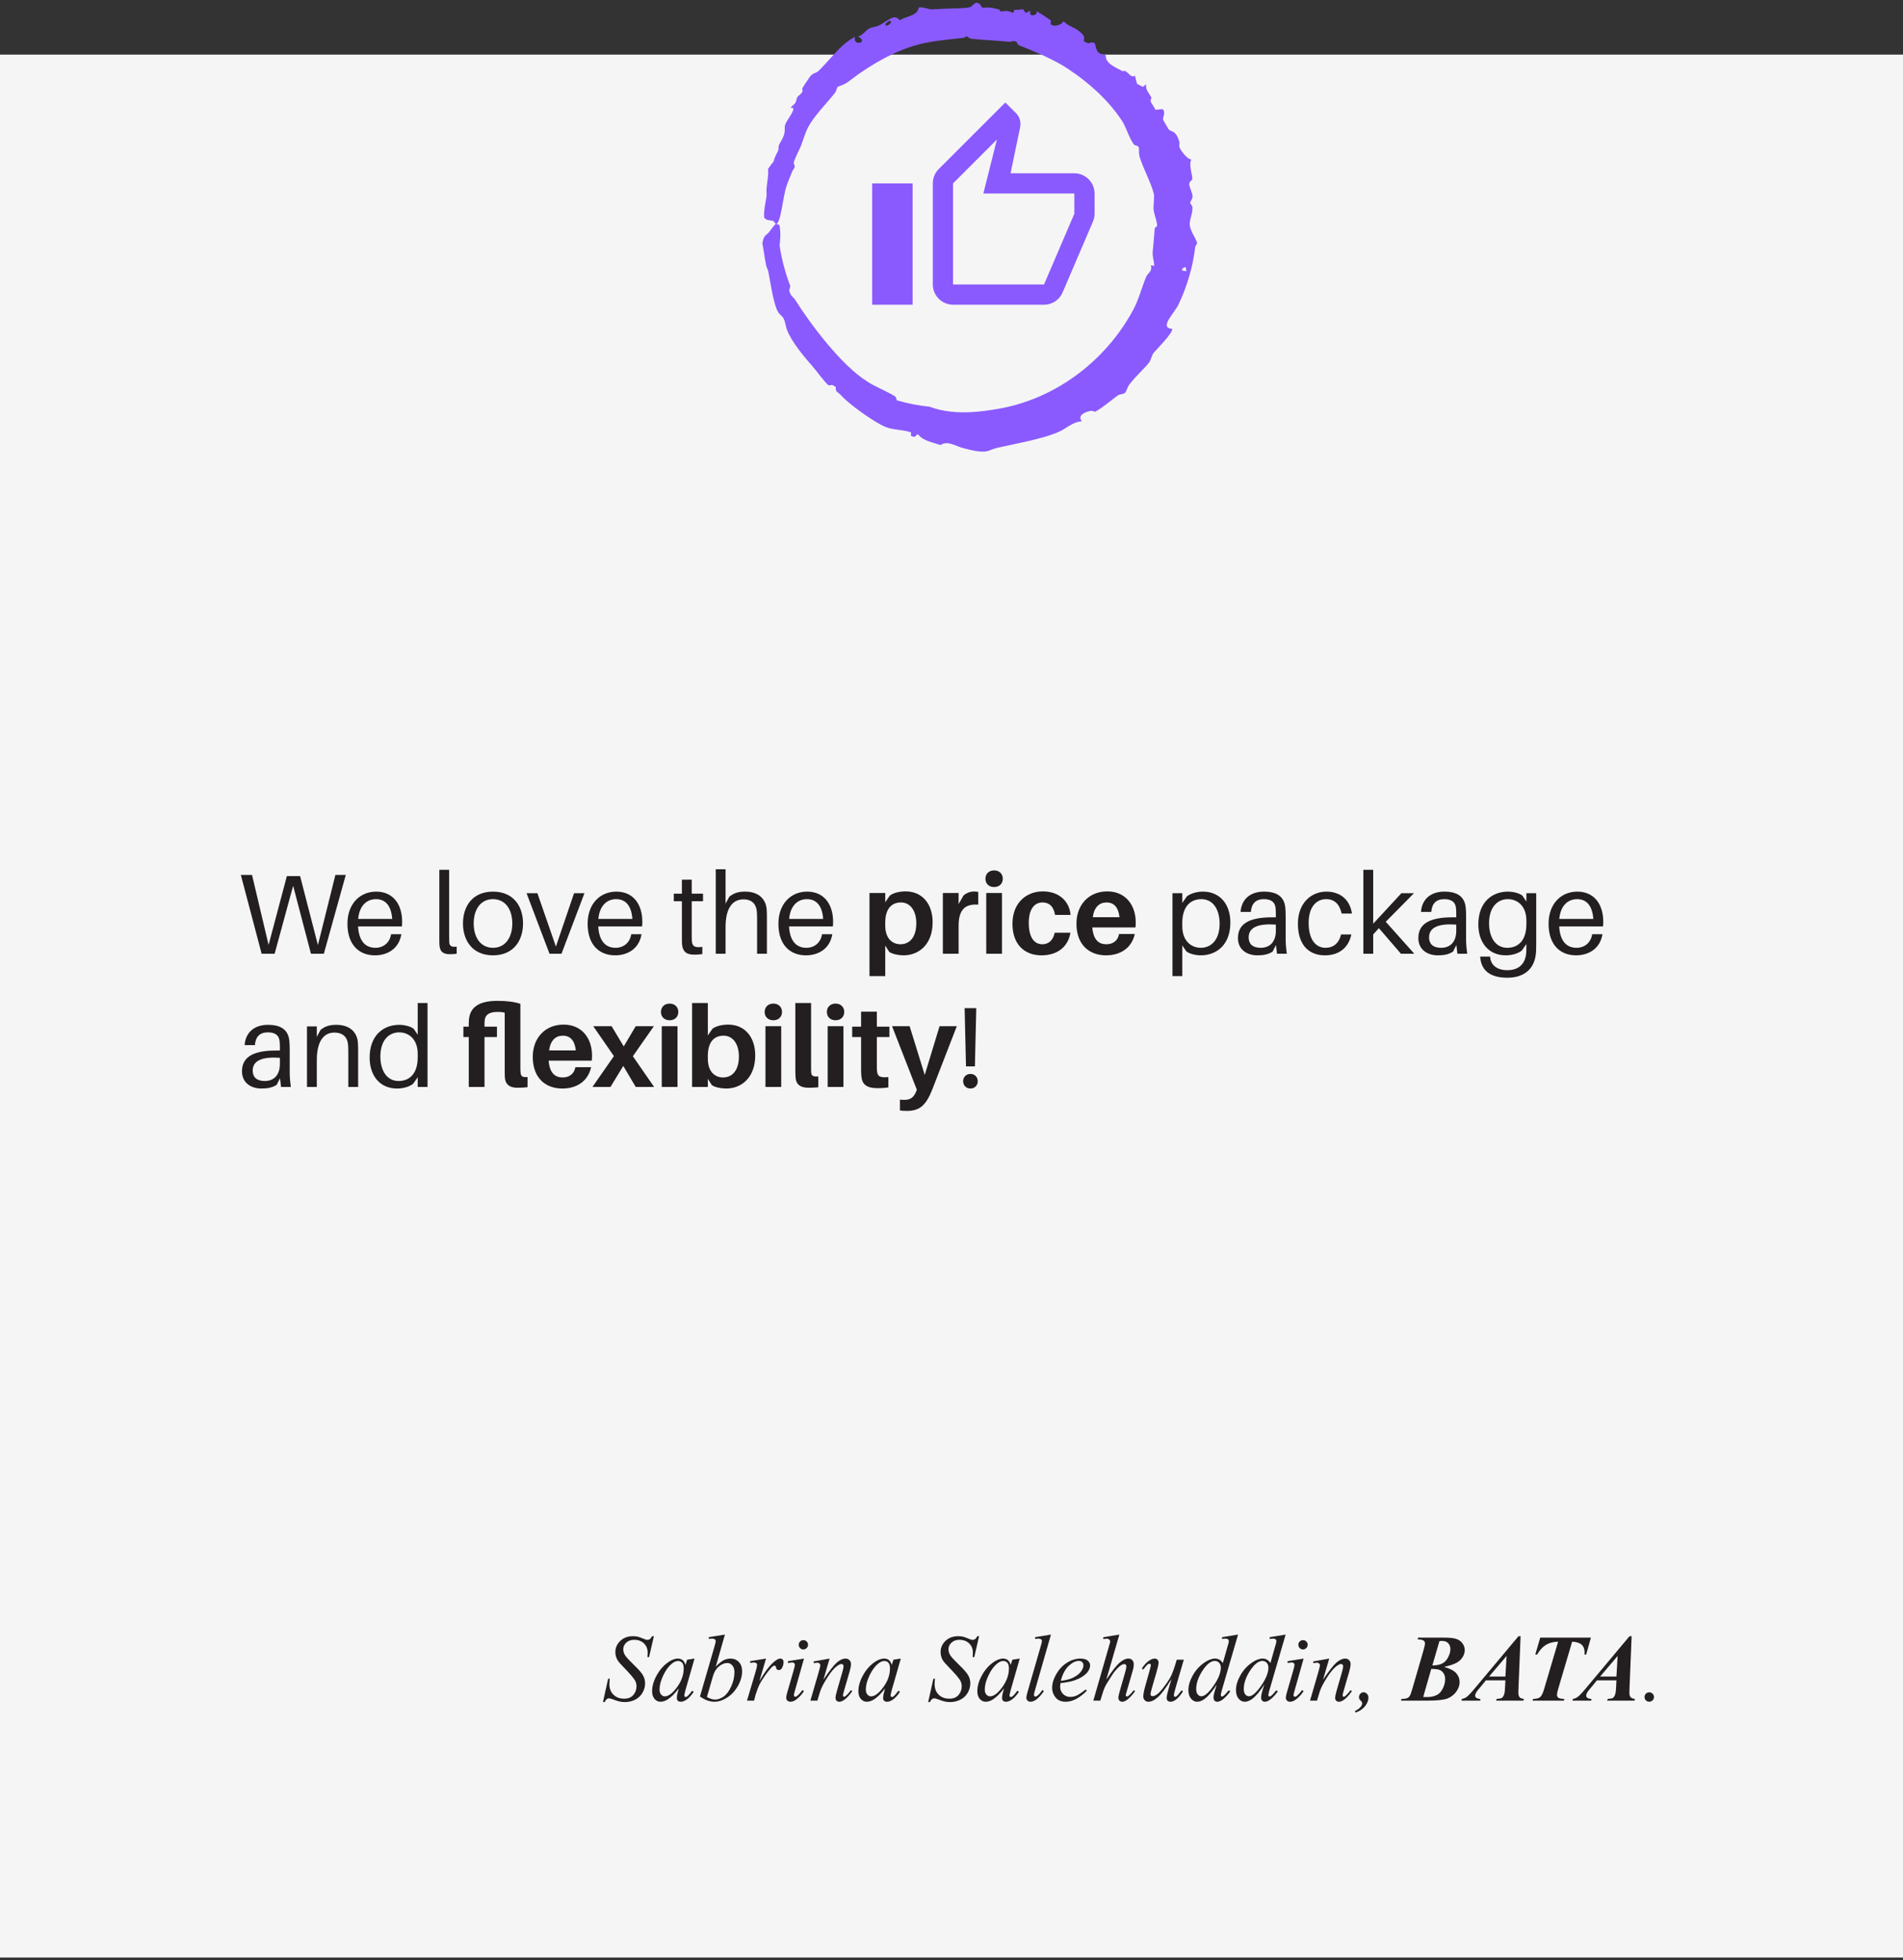
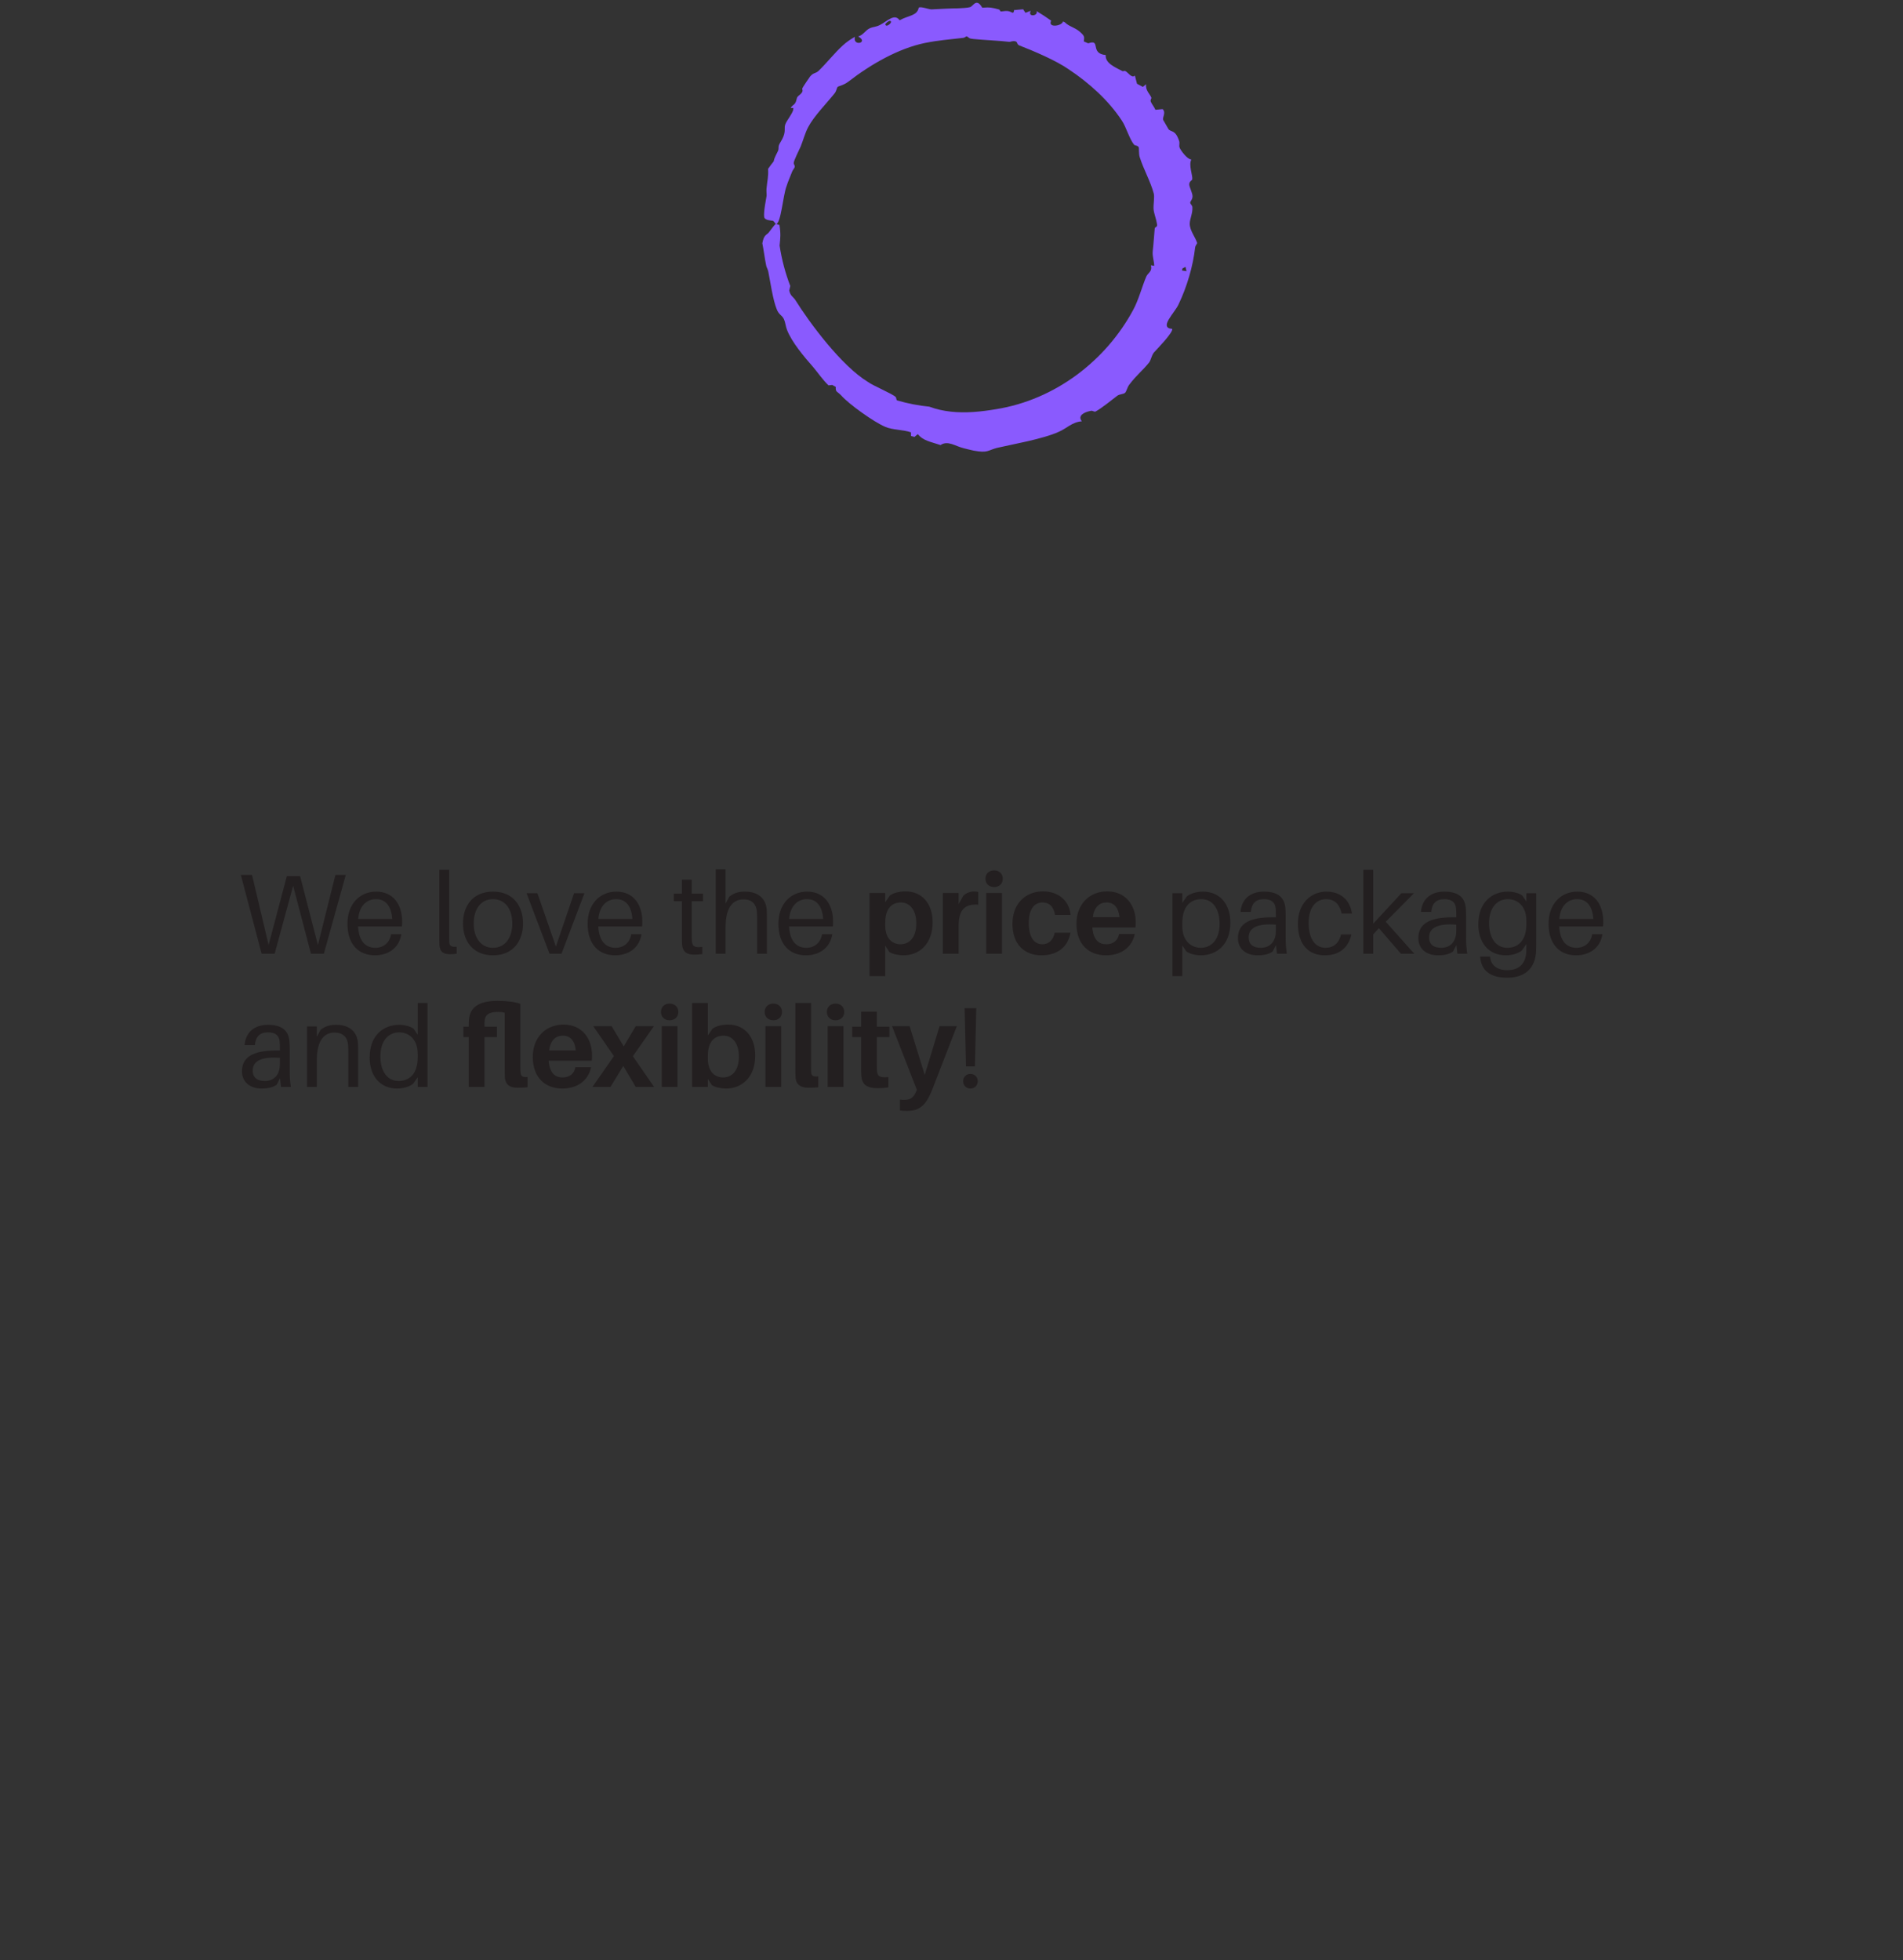
<svg xmlns="http://www.w3.org/2000/svg" width="400" height="412" viewBox="0 0 400 412" fill="none">
  <rect x="0" y="0" width="400" height="412" fill="#333333" stroke="none" />
-   <rect width="400" height="400" transform="translate(0 11.479)" fill="#F5F5F5" />
-   <path d="M72.68 183.919L68.072 200.479H65.36L61.616 186.199L57.728 200.479H54.992L50.624 183.919H52.976L56.456 198.631L60.296 184.159H63.08L66.824 198.655L70.496 183.919H72.68ZM84.528 193.759C84.528 193.951 84.528 194.287 84.481 194.743H75.264C75.457 198.103 77.04 199.231 78.912 199.231C80.569 199.231 81.912 198.199 82.201 196.375H84.361C83.856 199.447 81.433 200.815 78.817 200.815C75.504 200.815 73.032 198.655 73.032 194.167C73.032 190.039 75.6 187.423 79.081 187.423C82.585 187.423 84.528 190.039 84.528 193.759ZM79.032 189.007C77.016 189.007 75.528 190.447 75.288 193.159H82.441C82.249 190.519 81.121 189.007 79.032 189.007ZM94.408 182.839V196.831C94.408 197.215 94.408 197.623 94.432 198.031C94.48 198.847 94.864 199.111 95.992 198.991V200.479C95.536 200.551 95.008 200.575 94.528 200.575C93.328 200.575 92.44 200.191 92.368 198.583C92.344 198.151 92.344 197.599 92.344 196.903V182.839H94.408ZM103.626 187.423C107.946 187.423 109.938 190.519 109.938 194.119C109.938 197.695 107.946 200.815 103.626 200.815C99.306 200.815 97.314 197.695 97.314 194.119C97.314 190.519 99.306 187.423 103.626 187.423ZM103.626 199.231C106.194 199.231 107.682 197.095 107.682 194.119C107.682 191.119 106.194 189.007 103.626 189.007C101.058 189.007 99.57 191.119 99.57 194.119C99.57 197.095 101.058 199.231 103.626 199.231ZM122.848 187.759L118.024 200.479H115.504L110.68 187.759H112.96L116.848 198.967L120.664 187.759H122.848ZM135.013 193.759C135.013 193.951 135.013 194.287 134.965 194.743H125.749C125.941 198.103 127.525 199.231 129.397 199.231C131.053 199.231 132.397 198.199 132.685 196.375H134.845C134.341 199.447 131.917 200.815 129.301 200.815C125.989 200.815 123.517 198.655 123.517 194.167C123.517 190.039 126.085 187.423 129.565 187.423C133.069 187.423 135.013 190.039 135.013 193.759ZM129.517 189.007C127.501 189.007 126.013 190.447 125.773 193.159H132.925C132.733 190.519 131.605 189.007 129.517 189.007ZM145.396 189.439V196.759C145.396 197.191 145.396 197.407 145.42 197.743C145.516 198.967 146.02 199.231 147.628 199.039V200.551C147.028 200.647 146.452 200.671 145.876 200.671C144.292 200.671 143.476 200.023 143.356 198.439C143.332 198.103 143.332 197.575 143.332 196.855V189.439H141.628V187.855H143.332V184.903H145.396V187.855H147.772V189.439H145.396ZM161.152 191.143C161.2 191.791 161.2 192.295 161.2 193.327V200.479H159.136V193.471C159.136 192.823 159.136 192.295 159.088 191.647C158.968 190.159 158.152 189.007 156.184 189.055C154.192 189.103 152.512 190.543 152.512 194.887V200.479H150.448V182.719H152.512V189.943L153.304 188.479C154.384 187.639 155.32 187.423 156.616 187.423C159.4 187.423 160.96 188.911 161.152 191.143ZM175.114 193.759C175.114 193.951 175.114 194.287 175.066 194.743H165.85C166.042 198.103 167.626 199.231 169.498 199.231C171.154 199.231 172.498 198.199 172.786 196.375H174.946C174.442 199.447 172.018 200.815 169.402 200.815C166.09 200.815 163.618 198.655 163.618 194.167C163.618 190.039 166.186 187.423 169.666 187.423C173.17 187.423 175.114 190.039 175.114 193.759ZM169.618 189.007C167.602 189.007 166.114 190.447 165.874 193.159H173.026C172.834 190.519 171.706 189.007 169.618 189.007ZM190.346 187.375C193.922 187.375 196.034 190.087 196.034 193.855C196.034 198.463 193.202 200.815 189.914 200.815C188.858 200.815 187.562 200.551 186.914 200.095L186.074 198.775V205.183H182.762V187.711H186.074V189.655L187.034 188.263C187.754 187.687 189.05 187.375 190.346 187.375ZM189.266 198.487C191.186 198.487 192.602 197.023 192.602 194.071C192.602 191.455 191.354 189.703 189.386 189.703C187.562 189.703 186.074 190.831 186.074 193.951V194.551C186.074 197.455 187.73 198.487 189.266 198.487ZM204.688 187.399C205.072 187.399 205.336 187.423 205.624 187.495V190.159C202.864 189.967 201.496 191.191 201.496 194.623V200.479H198.184V187.711H201.496V190.039L202.504 188.263C203.128 187.687 203.968 187.399 204.688 187.399ZM208.957 182.959C210.037 182.959 210.781 183.679 210.781 184.711C210.781 185.767 210.037 186.463 208.957 186.463C207.877 186.463 207.133 185.767 207.133 184.711C207.133 183.679 207.877 182.959 208.957 182.959ZM210.613 200.479H207.301V187.711H210.613V200.479ZM219.196 187.375C222.652 187.375 224.788 189.487 225.028 192.319H221.764C221.452 190.471 220.492 189.703 219.124 189.703C217.444 189.703 216.244 191.071 216.244 193.975C216.244 197.143 217.444 198.487 219.1 198.487C220.396 198.487 221.356 197.671 221.692 196.063H225.004C224.452 199.207 222.1 200.815 218.908 200.815C215.428 200.815 212.812 198.607 212.812 194.191C212.812 189.823 215.692 187.375 219.196 187.375ZM238.721 193.831C238.721 194.143 238.721 194.527 238.673 194.959H229.601C229.817 197.647 231.017 198.487 232.553 198.487C233.969 198.487 235.001 197.695 235.217 196.327H238.529C237.881 199.303 235.481 200.815 232.481 200.815C228.977 200.815 226.265 198.631 226.265 194.143C226.265 190.231 228.833 187.375 232.745 187.375C236.657 187.375 238.721 190.351 238.721 193.831ZM232.601 189.703C231.065 189.703 229.985 190.687 229.697 192.799H235.313C235.097 190.783 234.185 189.703 232.601 189.703ZM252.832 187.423C256.552 187.423 258.616 190.207 258.616 193.927C258.616 198.631 255.688 200.815 252.4 200.815C251.344 200.815 250 200.503 249.352 199.975L248.512 198.727V205.183H246.448V187.759H248.512V189.799L249.472 188.431C250.192 187.831 251.536 187.423 252.832 187.423ZM252.4 199.231C254.632 199.231 256.36 197.503 256.36 194.167C256.36 191.287 255.064 189.007 252.52 189.007C250.408 189.007 248.512 190.351 248.512 193.999V194.695C248.512 197.983 250.576 199.231 252.4 199.231ZM268.416 200.479L268.2 198.655L267.504 200.023C266.64 200.623 265.536 200.815 264.312 200.815C262.008 200.815 260.208 199.543 260.208 197.191C260.208 194.311 262.368 192.823 267.36 192.823H268.176V192.487C268.176 191.935 268.176 191.431 268.128 190.951C268.032 189.775 267.36 189.007 265.656 189.007C263.928 189.007 263.064 189.943 262.92 191.695H260.76C260.952 188.983 262.848 187.423 265.656 187.423C268.68 187.423 269.952 188.695 270.168 190.783C270.216 191.287 270.24 191.911 270.24 192.463V197.239C270.24 198.199 270.288 199.063 270.48 200.479H268.416ZM265.008 199.231C266.928 199.231 268.176 197.959 268.176 195.655V194.359C264.672 194.095 262.464 194.839 262.464 197.023C262.464 198.559 263.448 199.231 265.008 199.231ZM278.79 187.423C281.838 187.423 283.782 189.247 284.166 192.031H282.006C281.55 189.991 280.446 189.007 278.742 189.007C276.75 189.007 275.07 190.567 275.07 193.999C275.07 197.695 276.702 199.231 278.598 199.231C280.278 199.231 281.454 198.271 281.886 196.423H284.046C283.422 199.375 281.31 200.815 278.478 200.815C275.262 200.815 272.814 198.799 272.814 194.143C272.814 189.847 275.598 187.423 278.79 187.423ZM294.469 200.479L289.837 195.103L288.637 196.423V200.479H286.573V182.839H288.637V194.167L294.565 187.759H297.205L291.277 193.759L297.277 200.479H294.469ZM306.338 200.479L306.122 198.655L305.426 200.023C304.562 200.623 303.458 200.815 302.234 200.815C299.93 200.815 298.13 199.543 298.13 197.191C298.13 194.311 300.29 192.823 305.282 192.823H306.098V192.487C306.098 191.935 306.098 191.431 306.05 190.951C305.954 189.775 305.282 189.007 303.578 189.007C301.85 189.007 300.986 189.943 300.842 191.695H298.682C298.874 188.983 300.77 187.423 303.578 187.423C306.602 187.423 307.874 188.695 308.09 190.783C308.138 191.287 308.162 191.911 308.162 192.463V197.239C308.162 198.199 308.21 199.063 308.402 200.479H306.338ZM302.93 199.231C304.85 199.231 306.098 197.959 306.098 195.655V194.359C302.594 194.095 300.386 194.839 300.386 197.023C300.386 198.559 301.37 199.231 302.93 199.231ZM322.904 187.759V197.359C322.904 198.151 322.904 199.135 322.88 199.831C322.76 203.551 320.504 205.519 316.832 205.519C313.208 205.519 311.408 204.007 311.144 201.319L311.12 201.079H313.208L313.232 201.295C313.4 202.855 314.648 203.935 316.832 203.935C319.352 203.935 320.72 202.495 320.816 200.047C320.84 199.447 320.84 199.039 320.84 198.655V198.439L319.88 199.807C319.16 200.407 317.816 200.815 316.52 200.815C312.8 200.815 310.736 198.031 310.736 194.311C310.736 189.607 313.664 187.423 316.952 187.423C318.008 187.423 319.352 187.735 320 188.263L320.84 189.511V187.759H322.904ZM316.832 199.231C318.944 199.231 320.84 197.887 320.84 194.239V193.543C320.84 190.255 318.776 189.007 316.952 189.007C314.72 189.007 312.992 190.735 312.992 194.071C312.992 196.951 314.288 199.231 316.832 199.231ZM336.997 193.759C336.997 193.951 336.997 194.287 336.949 194.743H327.733C327.925 198.103 329.509 199.231 331.381 199.231C333.037 199.231 334.381 198.199 334.669 196.375H336.829C336.325 199.447 333.901 200.815 331.285 200.815C327.973 200.815 325.501 198.655 325.501 194.167C325.501 190.039 328.069 187.423 331.549 187.423C335.053 187.423 336.997 190.039 336.997 193.759ZM331.501 189.007C329.485 189.007 327.997 190.447 327.757 193.159H334.909C334.717 190.519 333.589 189.007 331.501 189.007ZM59.072 228.479L58.856 226.655L58.16 228.023C57.296 228.623 56.192 228.815 54.968 228.815C52.664 228.815 50.864 227.543 50.864 225.191C50.864 222.311 53.024 220.823 58.016 220.823H58.832V220.487C58.832 219.935 58.832 219.431 58.784 218.951C58.688 217.775 58.016 217.007 56.312 217.007C54.584 217.007 53.72 217.943 53.576 219.695H51.416C51.608 216.983 53.504 215.423 56.312 215.423C59.336 215.423 60.608 216.695 60.824 218.783C60.872 219.287 60.896 219.911 60.896 220.463V225.239C60.896 226.199 60.944 227.063 61.136 228.479H59.072ZM55.664 227.231C57.584 227.231 58.832 225.959 58.832 223.655V222.359C55.328 222.095 53.12 222.839 53.12 225.023C53.12 226.559 54.104 227.231 55.664 227.231ZM75.23 219.143C75.278 219.791 75.278 220.295 75.278 221.327V228.479H73.214V221.471C73.214 220.823 73.214 220.295 73.166 219.647C73.046 218.159 72.23 217.055 70.262 217.055C68.27 217.055 66.59 218.543 66.59 222.887V228.479H64.526V215.759H66.59V217.943L67.382 216.479C68.462 215.639 69.398 215.423 70.694 215.423C73.478 215.423 75.038 216.911 75.23 219.143ZM89.865 210.839V228.479H87.801V226.439L86.841 227.807C86.121 228.407 84.777 228.815 83.481 228.815C79.761 228.815 77.697 226.031 77.697 222.311C77.697 217.607 80.625 215.423 83.913 215.423C84.969 215.423 86.313 215.735 86.961 216.263L87.801 217.511V210.839H89.865ZM83.793 227.231C85.905 227.231 87.801 225.887 87.801 222.239V221.543C87.801 218.255 85.737 217.007 83.913 217.007C81.681 217.007 79.953 218.735 79.953 222.071C79.953 224.951 81.249 227.231 83.793 227.231ZM109.426 225.479C109.498 226.271 109.858 226.487 110.89 226.391V228.527C110.194 228.623 109.474 228.647 108.73 228.647C107.218 228.647 106.21 228.047 106.114 226.391C106.09 225.815 106.09 225.215 106.09 224.375V212.879C105.61 212.735 105.154 212.711 104.53 212.711C102.802 212.711 102.01 213.359 101.89 214.391C101.842 214.727 101.842 215.183 101.842 215.519V215.807H104.458V217.991H101.842V228.479H98.53V217.991H97.402V215.807H98.53V215.591C98.53 215.159 98.53 214.703 98.578 214.271C98.794 211.895 100.45 210.383 104.578 210.383C106.594 210.383 108.178 210.599 109.378 211.007V224.303C109.378 224.807 109.378 225.143 109.426 225.479ZM124.44 221.831C124.44 222.143 124.44 222.527 124.392 222.959H115.32C115.536 225.647 116.736 226.487 118.272 226.487C119.688 226.487 120.72 225.695 120.936 224.327H124.248C123.6 227.303 121.2 228.815 118.2 228.815C114.696 228.815 111.984 226.631 111.984 222.143C111.984 218.231 114.552 215.375 118.464 215.375C122.376 215.375 124.44 218.351 124.44 221.831ZM118.32 217.703C116.784 217.703 115.704 218.687 115.416 220.799H121.032C120.816 218.783 119.904 217.703 118.32 217.703ZM133.026 222.023L137.49 228.479H133.626L131.01 224.063L128.322 228.479H124.53L129.042 221.999L124.698 215.711H128.562L131.106 219.959L133.626 215.711H137.442L133.026 222.023ZM140.754 210.959C141.834 210.959 142.578 211.679 142.578 212.711C142.578 213.767 141.834 214.463 140.754 214.463C139.674 214.463 138.93 213.767 138.93 212.711C138.93 211.679 139.674 210.959 140.754 210.959ZM142.41 228.479H139.098V215.711H142.41V228.479ZM153.057 215.375C156.633 215.375 158.745 218.087 158.745 221.855C158.745 226.463 155.913 228.815 152.625 228.815C151.569 228.815 150.273 228.551 149.625 228.095L148.785 226.775V228.479H145.473V210.839H148.785V217.655L149.745 216.263C150.465 215.687 151.761 215.375 153.057 215.375ZM151.977 226.487C153.897 226.487 155.313 225.023 155.313 222.071C155.313 219.455 154.065 217.703 152.097 217.703C150.273 217.703 148.785 218.831 148.785 221.951V222.551C148.785 225.455 150.441 226.487 151.977 226.487ZM162.551 210.959C163.631 210.959 164.375 211.679 164.375 212.711C164.375 213.767 163.631 214.463 162.551 214.463C161.471 214.463 160.727 213.767 160.727 212.711C160.727 211.679 161.471 210.959 162.551 210.959ZM164.207 228.479H160.895V215.711H164.207V228.479ZM170.486 210.839V224.303C170.486 224.807 170.486 225.143 170.51 225.479C170.582 226.127 170.87 226.343 171.998 226.271V228.551C171.35 228.623 170.702 228.647 169.958 228.647C168.326 228.647 167.294 228.047 167.222 226.391C167.174 225.815 167.174 225.215 167.174 224.375V210.839H170.486ZM175.629 210.959C176.709 210.959 177.453 211.679 177.453 212.711C177.453 213.767 176.709 214.463 175.629 214.463C174.549 214.463 173.805 213.767 173.805 212.711C173.805 211.679 174.549 210.959 175.629 210.959ZM177.285 228.479H173.973V215.711H177.285V228.479ZM184.308 217.991V223.895C184.308 224.327 184.308 224.687 184.332 225.023C184.428 226.271 184.884 226.559 186.732 226.415V228.575C185.988 228.695 185.292 228.743 184.548 228.743C182.076 228.743 181.188 227.927 181.044 226.127C180.996 225.551 180.996 224.999 180.996 224.279V217.991H179.124V215.807H180.996V212.663H184.308V215.807H186.948V217.991H184.308ZM201.116 215.711L195.98 228.959C194.636 232.415 193.244 233.519 190.652 233.519C190.052 233.519 189.644 233.495 189.164 233.423V231.143C189.5 231.191 189.812 231.191 190.148 231.191C191.276 231.191 192.02 230.759 192.548 229.487L192.716 229.079L187.508 215.711H191.204L194.372 225.959L197.492 215.711H201.116ZM204.918 224.159H203.046L202.758 211.919H205.206L204.918 224.159ZM203.982 225.743C204.87 225.743 205.518 226.391 205.518 227.279C205.518 228.167 204.87 228.815 203.982 228.815C203.094 228.815 202.446 228.167 202.446 227.279C202.446 226.391 203.094 225.743 203.982 225.743Z" fill="#231F20" />
-   <path d="M126.738 357.782L127.832 352.87H128.164C128.118 353.345 128.096 353.739 128.096 354.052C128.096 354.944 128.379 355.67 128.945 356.229C129.518 356.789 130.264 357.069 131.182 357.069C132.034 357.069 132.682 356.809 133.125 356.288C133.568 355.761 133.789 355.155 133.789 354.472C133.789 354.029 133.688 353.625 133.486 353.261C133.18 352.72 132.363 351.77 131.035 350.409C130.391 349.758 129.977 349.273 129.795 348.954C129.495 348.427 129.346 347.873 129.346 347.294C129.346 346.369 129.691 345.578 130.381 344.921C131.071 344.263 131.956 343.935 133.037 343.935C133.402 343.935 133.747 343.97 134.072 344.042C134.274 344.081 134.642 344.211 135.176 344.433C135.553 344.582 135.762 344.664 135.801 344.677C135.892 344.696 135.993 344.706 136.103 344.706C136.292 344.706 136.455 344.657 136.592 344.56C136.728 344.462 136.888 344.254 137.07 343.935H137.441L136.426 348.329H136.094C136.12 347.938 136.133 347.623 136.133 347.382C136.133 346.594 135.872 345.95 135.351 345.448C134.831 344.947 134.144 344.696 133.291 344.696C132.614 344.696 132.064 344.895 131.641 345.292C131.217 345.689 131.006 346.148 131.006 346.669C131.006 347.125 131.139 347.561 131.406 347.978C131.68 348.388 132.301 349.062 133.271 349.999C134.248 350.93 134.879 351.659 135.166 352.187C135.452 352.707 135.596 353.264 135.596 353.856C135.596 354.527 135.417 355.178 135.059 355.81C134.707 356.435 134.199 356.92 133.535 357.265C132.871 357.61 132.145 357.782 131.357 357.782C130.967 357.782 130.602 357.746 130.264 357.675C129.925 357.603 129.385 357.427 128.642 357.147C128.389 357.05 128.177 357.001 128.008 357.001C127.624 357.001 127.324 357.261 127.109 357.782H126.738ZM145.986 348.642L144.082 355.263L143.867 356.151C143.848 356.236 143.838 356.308 143.838 356.366C143.838 356.47 143.87 356.562 143.935 356.64C143.988 356.698 144.053 356.728 144.131 356.728C144.215 356.728 144.326 356.675 144.463 356.571C144.717 356.382 145.055 355.992 145.478 355.399L145.81 355.634C145.361 356.311 144.899 356.828 144.424 357.187C143.948 357.538 143.509 357.714 143.105 357.714C142.825 357.714 142.614 357.642 142.471 357.499C142.334 357.362 142.266 357.16 142.266 356.894C142.266 356.575 142.337 356.155 142.48 355.634L142.685 354.901C141.833 356.015 141.048 356.793 140.332 357.235C139.818 357.554 139.313 357.714 138.818 357.714C138.343 357.714 137.933 357.519 137.588 357.128C137.243 356.731 137.07 356.187 137.07 355.497C137.07 354.462 137.379 353.371 137.998 352.226C138.623 351.073 139.414 350.152 140.371 349.462C141.12 348.915 141.826 348.642 142.49 348.642C142.887 348.642 143.216 348.746 143.476 348.954C143.743 349.162 143.945 349.507 144.082 349.989L144.434 348.876L145.986 348.642ZM142.51 349.149C142.093 349.149 141.65 349.345 141.182 349.735C140.517 350.289 139.925 351.109 139.404 352.196C138.89 353.284 138.633 354.267 138.633 355.146C138.633 355.588 138.743 355.94 138.965 356.2C139.186 356.454 139.44 356.581 139.726 356.581C140.436 356.581 141.208 356.057 142.041 355.009C143.154 353.616 143.711 352.187 143.711 350.722C143.711 350.168 143.603 349.768 143.389 349.521C143.174 349.273 142.881 349.149 142.51 349.149ZM152.373 343.593L150.449 350.341C151.074 349.69 151.618 349.244 152.08 349.003C152.549 348.762 153.037 348.642 153.545 348.642C154.261 348.642 154.847 348.879 155.303 349.354C155.758 349.83 155.986 350.474 155.986 351.288C155.986 352.336 155.687 353.381 155.088 354.423C154.489 355.458 153.737 356.265 152.832 356.845C151.927 357.424 151.035 357.714 150.156 357.714C149.173 357.714 148.164 357.346 147.129 356.61L150.098 346.386C150.325 345.598 150.439 345.136 150.439 344.999C150.439 344.83 150.387 344.703 150.283 344.618C150.133 344.501 149.912 344.442 149.619 344.442C149.482 344.442 149.274 344.465 148.994 344.511V344.14L152.373 343.593ZM148.594 356.718C149.245 357.076 149.818 357.255 150.312 357.255C150.885 357.255 151.478 357.047 152.09 356.63C152.708 356.207 153.242 355.497 153.691 354.501C154.147 353.505 154.375 352.499 154.375 351.483C154.375 350.884 154.225 350.416 153.926 350.077C153.633 349.739 153.284 349.569 152.881 349.569C152.275 349.569 151.683 349.813 151.103 350.302C150.524 350.784 150.111 351.457 149.863 352.323L148.594 356.718ZM157.646 349.188L161.016 348.642L159.609 353.388C160.749 351.441 161.784 350.08 162.715 349.306C163.242 348.863 163.672 348.642 164.004 348.642C164.219 348.642 164.388 348.707 164.512 348.837C164.635 348.961 164.697 349.143 164.697 349.384C164.697 349.813 164.586 350.224 164.365 350.614C164.209 350.907 163.984 351.054 163.691 351.054C163.542 351.054 163.411 351.005 163.301 350.907C163.197 350.81 163.131 350.66 163.105 350.458C163.092 350.334 163.063 350.253 163.017 350.214C162.965 350.162 162.904 350.136 162.832 350.136C162.721 350.136 162.617 350.162 162.519 350.214C162.35 350.305 162.093 350.559 161.748 350.976C161.208 351.614 160.622 352.44 159.99 353.456C159.717 353.886 159.482 354.371 159.287 354.911C159.014 355.653 158.857 356.099 158.818 356.249L158.506 357.479H157.012L158.818 351.415C159.027 350.712 159.131 350.211 159.131 349.911C159.131 349.794 159.082 349.696 158.984 349.618C158.854 349.514 158.682 349.462 158.467 349.462C158.33 349.462 158.079 349.491 157.715 349.55L157.646 349.188ZM168.867 344.765C169.141 344.765 169.372 344.859 169.56 345.048C169.749 345.237 169.844 345.468 169.844 345.741C169.844 346.008 169.746 346.239 169.551 346.435C169.362 346.623 169.134 346.718 168.867 346.718C168.6 346.718 168.369 346.623 168.174 346.435C167.985 346.239 167.891 346.008 167.891 345.741C167.891 345.468 167.985 345.237 168.174 345.048C168.363 344.859 168.594 344.765 168.867 344.765ZM168.994 348.642L167.06 355.487C166.93 355.95 166.865 356.226 166.865 356.317C166.865 356.422 166.894 356.506 166.953 356.571C167.018 356.636 167.093 356.669 167.178 356.669C167.275 356.669 167.392 356.617 167.529 356.513C167.9 356.22 168.275 355.803 168.652 355.263L168.994 355.487C168.551 356.164 168.031 356.734 167.432 357.196C166.989 357.541 166.566 357.714 166.162 357.714C165.895 357.714 165.677 357.636 165.508 357.479C165.338 357.317 165.254 357.115 165.254 356.874C165.254 356.633 165.335 356.233 165.498 355.673L166.767 351.298C166.976 350.582 167.08 350.132 167.08 349.95C167.08 349.807 167.028 349.69 166.924 349.599C166.826 349.507 166.689 349.462 166.514 349.462C166.37 349.462 166.074 349.498 165.625 349.569V349.188L168.994 348.642ZM174.375 348.642L173.076 353.085C174.294 351.269 175.225 350.074 175.869 349.501C176.52 348.928 177.145 348.642 177.744 348.642C178.07 348.642 178.336 348.749 178.545 348.964C178.76 349.179 178.867 349.459 178.867 349.804C178.867 350.194 178.773 350.715 178.584 351.366L177.392 355.478C177.256 355.953 177.187 356.243 177.187 356.347C177.187 356.438 177.213 356.516 177.266 356.581C177.318 356.64 177.373 356.669 177.432 356.669C177.51 356.669 177.604 356.627 177.715 356.542C178.06 356.269 178.437 355.852 178.848 355.292L179.15 355.478C178.545 356.343 177.972 356.962 177.432 357.333C177.054 357.587 176.715 357.714 176.416 357.714C176.175 357.714 175.983 357.639 175.84 357.489C175.697 357.346 175.625 357.151 175.625 356.903C175.625 356.591 175.736 356.054 175.957 355.292L177.09 351.366C177.233 350.878 177.305 350.497 177.305 350.224C177.305 350.093 177.262 349.989 177.178 349.911C177.093 349.826 176.989 349.784 176.865 349.784C176.683 349.784 176.465 349.862 176.211 350.019C175.729 350.312 175.228 350.797 174.707 351.474C174.186 352.144 173.636 353.004 173.057 354.052C172.751 354.605 172.497 355.211 172.295 355.868L171.807 357.479H170.342L172.119 351.366C172.327 350.631 172.432 350.188 172.432 350.038C172.432 349.895 172.373 349.771 172.256 349.667C172.145 349.556 172.005 349.501 171.836 349.501C171.758 349.501 171.621 349.514 171.426 349.54L171.055 349.599L170.996 349.247L174.375 348.642ZM189.346 348.642L187.441 355.263L187.226 356.151C187.207 356.236 187.197 356.308 187.197 356.366C187.197 356.47 187.23 356.562 187.295 356.64C187.347 356.698 187.412 356.728 187.49 356.728C187.575 356.728 187.685 356.675 187.822 356.571C188.076 356.382 188.415 355.992 188.838 355.399L189.17 355.634C188.721 356.311 188.258 356.828 187.783 357.187C187.308 357.538 186.868 357.714 186.465 357.714C186.185 357.714 185.973 357.642 185.83 357.499C185.693 357.362 185.625 357.16 185.625 356.894C185.625 356.575 185.697 356.155 185.84 355.634L186.045 354.901C185.192 356.015 184.407 356.793 183.691 357.235C183.177 357.554 182.672 357.714 182.178 357.714C181.702 357.714 181.292 357.519 180.947 357.128C180.602 356.731 180.43 356.187 180.43 355.497C180.43 354.462 180.739 353.371 181.357 352.226C181.982 351.073 182.773 350.152 183.73 349.462C184.479 348.915 185.185 348.642 185.85 348.642C186.247 348.642 186.575 348.746 186.836 348.954C187.103 349.162 187.305 349.507 187.441 349.989L187.793 348.876L189.346 348.642ZM185.869 349.149C185.452 349.149 185.01 349.345 184.541 349.735C183.877 350.289 183.284 351.109 182.764 352.196C182.249 353.284 181.992 354.267 181.992 355.146C181.992 355.588 182.103 355.94 182.324 356.2C182.545 356.454 182.799 356.581 183.086 356.581C183.795 356.581 184.567 356.057 185.4 355.009C186.514 353.616 187.07 352.187 187.07 350.722C187.07 350.168 186.963 349.768 186.748 349.521C186.533 349.273 186.24 349.149 185.869 349.149ZM195.098 357.782L196.191 352.87H196.523C196.478 353.345 196.455 353.739 196.455 354.052C196.455 354.944 196.738 355.67 197.305 356.229C197.878 356.789 198.623 357.069 199.541 357.069C200.394 357.069 201.042 356.809 201.484 356.288C201.927 355.761 202.148 355.155 202.148 354.472C202.148 354.029 202.047 353.625 201.846 353.261C201.54 352.72 200.723 351.77 199.394 350.409C198.75 349.758 198.336 349.273 198.154 348.954C197.855 348.427 197.705 347.873 197.705 347.294C197.705 346.369 198.05 345.578 198.74 344.921C199.43 344.263 200.316 343.935 201.396 343.935C201.761 343.935 202.106 343.97 202.432 344.042C202.633 344.081 203.001 344.211 203.535 344.433C203.913 344.582 204.121 344.664 204.16 344.677C204.251 344.696 204.352 344.706 204.463 344.706C204.652 344.706 204.814 344.657 204.951 344.56C205.088 344.462 205.247 344.254 205.43 343.935H205.801L204.785 348.329H204.453C204.479 347.938 204.492 347.623 204.492 347.382C204.492 346.594 204.232 345.95 203.711 345.448C203.19 344.947 202.503 344.696 201.65 344.696C200.973 344.696 200.423 344.895 200 345.292C199.577 345.689 199.365 346.148 199.365 346.669C199.365 347.125 199.499 347.561 199.766 347.978C200.039 348.388 200.661 349.062 201.631 349.999C202.607 350.93 203.239 351.659 203.525 352.187C203.812 352.707 203.955 353.264 203.955 353.856C203.955 354.527 203.776 355.178 203.418 355.81C203.066 356.435 202.559 356.92 201.894 357.265C201.23 357.61 200.504 357.782 199.717 357.782C199.326 357.782 198.961 357.746 198.623 357.675C198.284 357.603 197.744 357.427 197.002 357.147C196.748 357.05 196.536 357.001 196.367 357.001C195.983 357.001 195.684 357.261 195.469 357.782H195.098ZM214.346 348.642L212.441 355.263L212.226 356.151C212.207 356.236 212.197 356.308 212.197 356.366C212.197 356.47 212.23 356.562 212.295 356.64C212.347 356.698 212.412 356.728 212.49 356.728C212.575 356.728 212.685 356.675 212.822 356.571C213.076 356.382 213.415 355.992 213.838 355.399L214.17 355.634C213.721 356.311 213.258 356.828 212.783 357.187C212.308 357.538 211.868 357.714 211.465 357.714C211.185 357.714 210.973 357.642 210.83 357.499C210.693 357.362 210.625 357.16 210.625 356.894C210.625 356.575 210.697 356.155 210.84 355.634L211.045 354.901C210.192 356.015 209.407 356.793 208.691 357.235C208.177 357.554 207.672 357.714 207.178 357.714C206.702 357.714 206.292 357.519 205.947 357.128C205.602 356.731 205.43 356.187 205.43 355.497C205.43 354.462 205.739 353.371 206.357 352.226C206.982 351.073 207.773 350.152 208.73 349.462C209.479 348.915 210.185 348.642 210.85 348.642C211.247 348.642 211.575 348.746 211.836 348.954C212.103 349.162 212.305 349.507 212.441 349.989L212.793 348.876L214.346 348.642ZM210.869 349.149C210.452 349.149 210.01 349.345 209.541 349.735C208.877 350.289 208.284 351.109 207.764 352.196C207.249 353.284 206.992 354.267 206.992 355.146C206.992 355.588 207.103 355.94 207.324 356.2C207.545 356.454 207.799 356.581 208.086 356.581C208.795 356.581 209.567 356.057 210.4 355.009C211.514 353.616 212.07 352.187 212.07 350.722C212.07 350.168 211.963 349.768 211.748 349.521C211.533 349.273 211.24 349.149 210.869 349.149ZM220.908 343.593L217.568 355.214C217.406 355.793 217.324 356.148 217.324 356.278C217.324 356.376 217.353 356.457 217.412 356.522C217.477 356.588 217.555 356.62 217.646 356.62C217.77 356.62 217.904 356.565 218.047 356.454C218.385 356.187 218.74 355.774 219.111 355.214L219.404 355.517C218.786 356.389 218.216 356.998 217.695 357.343C217.311 357.59 216.947 357.714 216.601 357.714C216.354 357.714 216.146 357.629 215.976 357.46C215.814 357.291 215.732 357.095 215.732 356.874C215.732 356.64 215.836 356.158 216.045 355.429L218.691 346.269C218.906 345.52 219.014 345.09 219.014 344.979C219.014 344.823 218.952 344.696 218.828 344.599C218.704 344.494 218.512 344.442 218.252 344.442C218.102 344.442 217.874 344.465 217.568 344.511V344.149L220.908 343.593ZM222.91 353.798C222.864 354.123 222.842 354.394 222.842 354.608C222.842 355.188 223.047 355.683 223.457 356.093C223.867 356.496 224.365 356.698 224.951 356.698C225.42 356.698 225.869 356.604 226.299 356.415C226.735 356.22 227.379 355.793 228.232 355.136L228.437 355.419C226.894 356.949 225.423 357.714 224.023 357.714C223.073 357.714 222.357 357.414 221.875 356.815C221.393 356.216 221.152 355.556 221.152 354.833C221.152 353.863 221.452 352.87 222.051 351.854C222.65 350.839 223.402 350.051 224.307 349.491C225.211 348.925 226.142 348.642 227.1 348.642C227.79 348.642 228.301 348.782 228.633 349.062C228.965 349.341 229.131 349.674 229.131 350.058C229.131 350.598 228.916 351.116 228.486 351.61C227.92 352.255 227.086 352.776 225.986 353.173C225.257 353.44 224.232 353.648 222.91 353.798ZM222.978 353.319C223.942 353.209 224.726 353.02 225.332 352.753C226.133 352.395 226.732 351.968 227.129 351.474C227.532 350.972 227.734 350.497 227.734 350.048C227.734 349.774 227.646 349.553 227.471 349.384C227.301 349.215 227.057 349.13 226.738 349.13C226.074 349.13 225.368 349.485 224.619 350.194C223.877 350.897 223.33 351.939 222.978 353.319ZM235.283 343.593L232.539 353.075C233.724 351.291 234.648 350.106 235.312 349.521C235.976 348.935 236.611 348.642 237.217 348.642C237.529 348.642 237.79 348.749 237.998 348.964C238.206 349.179 238.31 349.465 238.31 349.823C238.31 350.253 238.219 350.774 238.037 351.386L236.846 355.478C236.696 355.972 236.621 356.246 236.621 356.298C236.621 356.389 236.647 356.464 236.699 356.522C236.758 356.581 236.823 356.61 236.894 356.61C236.979 356.61 237.077 356.568 237.187 356.483C237.559 356.197 237.926 355.8 238.291 355.292L238.594 355.478C238.372 355.823 238.063 356.203 237.666 356.62C237.275 357.03 236.937 357.317 236.65 357.479C236.37 357.636 236.12 357.714 235.898 357.714C235.657 357.714 235.459 357.636 235.303 357.479C235.153 357.33 235.078 357.134 235.078 356.894C235.078 356.607 235.192 356.073 235.42 355.292L236.543 351.386C236.686 350.897 236.758 350.513 236.758 350.233C236.758 350.103 236.715 349.999 236.631 349.921C236.553 349.843 236.448 349.804 236.318 349.804C236.129 349.804 235.915 349.875 235.674 350.019C235.231 350.292 234.72 350.8 234.141 351.542C233.984 351.744 233.463 352.558 232.578 353.983C232.305 354.439 232.08 354.937 231.904 355.478L231.279 357.479H229.814L233.027 346.308L233.369 345.097C233.369 344.927 233.297 344.778 233.154 344.647C233.017 344.517 232.848 344.452 232.646 344.452C232.529 344.452 232.35 344.472 232.109 344.511L231.904 344.54V344.159L235.283 343.593ZM248.828 348.876L247.129 354.696C246.875 355.562 246.748 356.109 246.748 356.337C246.748 356.454 246.767 356.542 246.807 356.601C246.852 356.653 246.911 356.679 246.982 356.679C247.093 356.679 247.213 356.63 247.344 356.532C247.48 356.428 247.819 356.024 248.359 355.321L248.652 355.546C248.138 356.36 247.611 356.959 247.07 357.343C246.712 357.59 246.367 357.714 246.035 357.714C245.781 357.714 245.583 357.642 245.439 357.499C245.296 357.356 245.225 357.17 245.225 356.942C245.225 356.721 245.267 356.428 245.351 356.063C245.456 355.582 245.752 354.534 246.24 352.919C245.133 354.735 244.206 355.989 243.457 356.679C242.715 357.369 242.025 357.714 241.387 357.714C241.087 357.714 240.833 357.61 240.625 357.401C240.417 357.193 240.312 356.929 240.312 356.61C240.312 356.122 240.456 355.373 240.742 354.364L241.592 351.347C241.8 350.624 241.904 350.175 241.904 349.999C241.904 349.921 241.875 349.856 241.816 349.804C241.764 349.745 241.706 349.716 241.641 349.716C241.504 349.716 241.367 349.765 241.23 349.862C241.094 349.96 240.784 350.321 240.303 350.946L240 350.731C240.488 349.976 241.006 349.42 241.553 349.062C241.969 348.782 242.353 348.642 242.705 348.642C242.946 348.642 243.141 348.72 243.291 348.876C243.447 349.026 243.525 349.221 243.525 349.462C243.525 349.813 243.395 350.442 243.135 351.347L242.217 354.501C241.963 355.36 241.836 355.904 241.836 356.132C241.836 356.256 241.875 356.356 241.953 356.435C242.038 356.506 242.148 356.542 242.285 356.542C242.5 356.542 242.78 356.435 243.125 356.22C243.47 356.005 243.929 355.53 244.502 354.794C245.081 354.052 245.557 353.358 245.928 352.714C246.305 352.063 246.706 351.031 247.129 349.618L247.344 348.876H248.828ZM260.234 343.593L256.875 355.116C256.693 355.741 256.601 356.151 256.601 356.347C256.601 356.412 256.628 356.474 256.68 356.532C256.738 356.591 256.797 356.62 256.855 356.62C256.94 356.62 257.041 356.578 257.158 356.493C257.379 356.337 257.751 355.946 258.271 355.321L258.603 355.526C258.135 356.177 257.659 356.705 257.178 357.108C256.702 357.512 256.256 357.714 255.84 357.714C255.618 357.714 255.436 357.636 255.293 357.479C255.15 357.323 255.078 357.102 255.078 356.815C255.078 356.444 255.176 355.946 255.371 355.321L255.752 354.11C254.808 355.569 253.948 356.578 253.174 357.138C252.64 357.522 252.129 357.714 251.641 357.714C251.146 357.714 250.713 357.496 250.342 357.06C249.977 356.617 249.795 356.018 249.795 355.263C249.795 354.293 250.104 353.257 250.723 352.157C251.341 351.057 252.158 350.162 253.174 349.472C253.975 348.918 254.71 348.642 255.381 348.642C255.732 348.642 256.035 348.713 256.289 348.856C256.543 349 256.794 349.237 257.041 349.569L257.998 346.171C258.07 345.93 258.128 345.738 258.174 345.595C258.252 345.334 258.291 345.119 258.291 344.95C258.291 344.813 258.242 344.7 258.144 344.608C258.008 344.498 257.832 344.442 257.617 344.442C257.467 344.442 257.22 344.465 256.875 344.511V344.149L260.234 343.593ZM256.611 350.526C256.611 350.11 256.491 349.774 256.25 349.521C256.009 349.267 255.703 349.14 255.332 349.14C254.512 349.14 253.656 349.817 252.764 351.171C251.878 352.525 251.435 353.821 251.435 355.058C251.435 355.546 251.543 355.92 251.758 356.181C251.973 356.435 252.23 356.562 252.529 356.562C253.206 356.562 254.056 355.829 255.078 354.364C256.1 352.899 256.611 351.62 256.611 350.526ZM270.234 343.593L266.875 355.116C266.693 355.741 266.601 356.151 266.601 356.347C266.601 356.412 266.628 356.474 266.68 356.532C266.738 356.591 266.797 356.62 266.855 356.62C266.94 356.62 267.041 356.578 267.158 356.493C267.379 356.337 267.751 355.946 268.271 355.321L268.603 355.526C268.135 356.177 267.659 356.705 267.178 357.108C266.702 357.512 266.256 357.714 265.84 357.714C265.618 357.714 265.436 357.636 265.293 357.479C265.15 357.323 265.078 357.102 265.078 356.815C265.078 356.444 265.176 355.946 265.371 355.321L265.752 354.11C264.808 355.569 263.948 356.578 263.174 357.138C262.64 357.522 262.129 357.714 261.641 357.714C261.146 357.714 260.713 357.496 260.342 357.06C259.977 356.617 259.795 356.018 259.795 355.263C259.795 354.293 260.104 353.257 260.723 352.157C261.341 351.057 262.158 350.162 263.174 349.472C263.975 348.918 264.71 348.642 265.381 348.642C265.732 348.642 266.035 348.713 266.289 348.856C266.543 349 266.794 349.237 267.041 349.569L267.998 346.171C268.07 345.93 268.128 345.738 268.174 345.595C268.252 345.334 268.291 345.119 268.291 344.95C268.291 344.813 268.242 344.7 268.144 344.608C268.008 344.498 267.832 344.442 267.617 344.442C267.467 344.442 267.22 344.465 266.875 344.511V344.149L270.234 343.593ZM266.611 350.526C266.611 350.11 266.491 349.774 266.25 349.521C266.009 349.267 265.703 349.14 265.332 349.14C264.512 349.14 263.656 349.817 262.764 351.171C261.878 352.525 261.435 353.821 261.435 355.058C261.435 355.546 261.543 355.92 261.758 356.181C261.973 356.435 262.23 356.562 262.529 356.562C263.206 356.562 264.056 355.829 265.078 354.364C266.1 352.899 266.611 351.62 266.611 350.526ZM273.887 344.765C274.16 344.765 274.391 344.859 274.58 345.048C274.769 345.237 274.863 345.468 274.863 345.741C274.863 346.008 274.766 346.239 274.57 346.435C274.381 346.623 274.154 346.718 273.887 346.718C273.62 346.718 273.389 346.623 273.193 346.435C273.004 346.239 272.91 346.008 272.91 345.741C272.91 345.468 273.004 345.237 273.193 345.048C273.382 344.859 273.613 344.765 273.887 344.765ZM274.014 348.642L272.08 355.487C271.95 355.95 271.885 356.226 271.885 356.317C271.885 356.422 271.914 356.506 271.973 356.571C272.038 356.636 272.113 356.669 272.197 356.669C272.295 356.669 272.412 356.617 272.549 356.513C272.92 356.22 273.294 355.803 273.672 355.263L274.014 355.487C273.571 356.164 273.05 356.734 272.451 357.196C272.008 357.541 271.585 357.714 271.182 357.714C270.915 357.714 270.697 357.636 270.527 357.479C270.358 357.317 270.273 357.115 270.273 356.874C270.273 356.633 270.355 356.233 270.517 355.673L271.787 351.298C271.995 350.582 272.1 350.132 272.1 349.95C272.1 349.807 272.047 349.69 271.943 349.599C271.846 349.507 271.709 349.462 271.533 349.462C271.39 349.462 271.094 349.498 270.644 349.569V349.188L274.014 348.642ZM279.394 348.642L278.096 353.085C279.313 351.269 280.244 350.074 280.889 349.501C281.54 348.928 282.165 348.642 282.764 348.642C283.089 348.642 283.356 348.749 283.564 348.964C283.779 349.179 283.887 349.459 283.887 349.804C283.887 350.194 283.792 350.715 283.603 351.366L282.412 355.478C282.275 355.953 282.207 356.243 282.207 356.347C282.207 356.438 282.233 356.516 282.285 356.581C282.337 356.64 282.392 356.669 282.451 356.669C282.529 356.669 282.624 356.627 282.734 356.542C283.079 356.269 283.457 355.852 283.867 355.292L284.17 355.478C283.564 356.343 282.991 356.962 282.451 357.333C282.073 357.587 281.735 357.714 281.435 357.714C281.195 357.714 281.003 357.639 280.859 357.489C280.716 357.346 280.644 357.151 280.644 356.903C280.644 356.591 280.755 356.054 280.976 355.292L282.109 351.366C282.253 350.878 282.324 350.497 282.324 350.224C282.324 350.093 282.282 349.989 282.197 349.911C282.113 349.826 282.008 349.784 281.885 349.784C281.702 349.784 281.484 349.862 281.23 350.019C280.749 350.312 280.247 350.797 279.726 351.474C279.206 352.144 278.656 353.004 278.076 354.052C277.77 354.605 277.516 355.211 277.314 355.868L276.826 357.479H275.361L277.139 351.366C277.347 350.631 277.451 350.188 277.451 350.038C277.451 349.895 277.392 349.771 277.275 349.667C277.165 349.556 277.025 349.501 276.855 349.501C276.777 349.501 276.641 349.514 276.445 349.54L276.074 349.599L276.016 349.247L279.394 348.642ZM284.775 359.677C285.264 359.455 285.661 359.175 285.967 358.837C286.201 358.576 286.318 358.326 286.318 358.085C286.318 357.968 286.299 357.86 286.26 357.763C286.234 357.711 286.142 357.606 285.986 357.45C285.83 357.294 285.742 357.187 285.723 357.128C285.677 357.017 285.654 356.89 285.654 356.747C285.654 356.467 285.749 356.226 285.937 356.024C286.133 355.823 286.361 355.722 286.621 355.722C286.888 355.722 287.122 355.829 287.324 356.044C287.532 356.259 287.637 356.529 287.637 356.854C287.637 357.434 287.409 358.02 286.953 358.612C286.497 359.205 285.836 359.664 284.971 359.989L284.775 359.677ZM298.076 344.237H303.31C304.476 344.237 305.309 344.299 305.81 344.423C306.468 344.579 306.976 344.885 307.334 345.341C307.698 345.79 307.881 346.301 307.881 346.874C307.881 347.343 307.738 347.821 307.451 348.31C307.165 348.798 306.735 349.201 306.162 349.521C305.596 349.833 304.723 350.123 303.545 350.39C304.769 350.735 305.618 351.177 306.094 351.718C306.569 352.258 306.807 352.886 306.807 353.603C306.807 354.273 306.572 354.937 306.103 355.595C305.635 356.246 305.013 356.724 304.238 357.03C303.463 357.33 302.044 357.479 299.98 357.479H294.473L294.6 357.118C295.133 357.118 295.514 357.069 295.742 356.972C295.976 356.874 296.162 356.724 296.299 356.522C296.442 356.314 296.608 355.884 296.797 355.233L299.16 347.089C299.401 346.262 299.521 345.709 299.521 345.429C299.521 345.201 299.424 345.012 299.228 344.862C299.04 344.713 298.623 344.625 297.978 344.599L298.076 344.237ZM301.074 350.087C301.96 350.074 302.656 349.934 303.164 349.667C303.678 349.4 304.088 348.964 304.394 348.358C304.707 347.746 304.863 347.17 304.863 346.63C304.863 346.122 304.704 345.709 304.385 345.39C304.066 345.071 303.639 344.918 303.105 344.931L302.568 344.95L301.074 350.087ZM300.84 350.819L299.15 356.708C299.476 356.721 299.72 356.728 299.883 356.728C301.335 356.728 302.344 356.324 302.91 355.517C303.476 354.703 303.76 353.834 303.76 352.909C303.76 352.466 303.649 352.076 303.428 351.737C303.213 351.392 302.933 351.155 302.588 351.024C302.243 350.888 301.66 350.819 300.84 350.819ZM316.426 353.212H312.324L311.504 354.228L310.566 355.351C310.384 355.591 310.251 355.81 310.166 356.005C310.101 356.155 310.068 356.304 310.068 356.454C310.068 356.61 310.15 356.757 310.312 356.894C310.482 357.024 310.758 357.099 311.142 357.118V357.479H307.187L307.285 357.118C307.637 357.06 307.949 356.936 308.223 356.747C308.587 356.487 309.111 355.95 309.795 355.136L319.18 343.935H319.619L319.18 354.774C319.16 355.341 319.15 355.683 319.15 355.8C319.15 356.243 319.238 356.565 319.414 356.767C319.596 356.968 319.896 357.086 320.312 357.118L320.215 357.479H314.482L314.59 357.118C315.156 357.066 315.482 357.021 315.566 356.981C315.749 356.89 315.915 356.701 316.064 356.415C316.214 356.122 316.305 355.618 316.338 354.901L316.426 353.212ZM316.426 352.411L316.68 348.095L312.998 352.411H316.426ZM323.75 344.237H334.404L333.398 347.802H333.047C333.06 347.613 333.066 347.447 333.066 347.304C333.066 346.627 332.868 346.103 332.471 345.731C332.073 345.354 331.403 345.139 330.459 345.087L327.51 355.058C327.347 355.611 327.266 356.021 327.266 356.288C327.266 356.535 327.366 356.734 327.568 356.884C327.77 357.027 328.18 357.105 328.799 357.118L328.711 357.479H322.139L322.256 357.118C322.926 357.118 323.415 356.994 323.721 356.747C324.027 356.493 324.307 355.93 324.56 355.058L327.51 345.087C326.494 345.119 325.644 345.341 324.961 345.751C324.277 346.161 323.652 346.845 323.086 347.802H322.705L323.75 344.237ZM339.766 353.212H335.664L334.844 354.228L333.906 355.351C333.724 355.591 333.59 355.81 333.506 356.005C333.441 356.155 333.408 356.304 333.408 356.454C333.408 356.61 333.489 356.757 333.652 356.894C333.822 357.024 334.098 357.099 334.482 357.118V357.479H330.527L330.625 357.118C330.976 357.06 331.289 356.936 331.562 356.747C331.927 356.487 332.451 355.95 333.135 355.136L342.519 343.935H342.959L342.519 354.774C342.5 355.341 342.49 355.683 342.49 355.8C342.49 356.243 342.578 356.565 342.754 356.767C342.936 356.968 343.236 357.086 343.652 357.118L343.555 357.479H337.822L337.93 357.118C338.496 357.066 338.822 357.021 338.906 356.981C339.088 356.89 339.254 356.701 339.404 356.415C339.554 356.122 339.645 355.618 339.678 354.901L339.766 353.212ZM339.766 352.411L340.019 348.095L336.338 352.411H339.766ZM346.66 355.731C346.94 355.731 347.174 355.829 347.363 356.024C347.559 356.213 347.656 356.444 347.656 356.718C347.656 356.991 347.559 357.226 347.363 357.421C347.168 357.61 346.934 357.704 346.66 357.704C346.387 357.704 346.152 357.61 345.957 357.421C345.768 357.226 345.674 356.991 345.674 356.718C345.674 356.444 345.768 356.213 345.957 356.024C346.152 355.829 346.387 355.731 346.66 355.731Z" fill="#231F20" />
+   <path d="M72.68 183.919L68.072 200.479H65.36L61.616 186.199L57.728 200.479H54.992L50.624 183.919H52.976L56.456 198.631L60.296 184.159H63.08L66.824 198.655L70.496 183.919H72.68ZM84.528 193.759C84.528 193.951 84.528 194.287 84.481 194.743H75.264C75.457 198.103 77.04 199.231 78.912 199.231C80.569 199.231 81.912 198.199 82.201 196.375H84.361C83.856 199.447 81.433 200.815 78.817 200.815C75.504 200.815 73.032 198.655 73.032 194.167C73.032 190.039 75.6 187.423 79.081 187.423C82.585 187.423 84.528 190.039 84.528 193.759ZM79.032 189.007C77.016 189.007 75.528 190.447 75.288 193.159H82.441C82.249 190.519 81.121 189.007 79.032 189.007ZM94.408 182.839V196.831C94.408 197.215 94.408 197.623 94.432 198.031C94.48 198.847 94.864 199.111 95.992 198.991V200.479C95.536 200.551 95.008 200.575 94.528 200.575C93.328 200.575 92.44 200.191 92.368 198.583C92.344 198.151 92.344 197.599 92.344 196.903V182.839H94.408ZM103.626 187.423C107.946 187.423 109.938 190.519 109.938 194.119C109.938 197.695 107.946 200.815 103.626 200.815C99.306 200.815 97.314 197.695 97.314 194.119C97.314 190.519 99.306 187.423 103.626 187.423ZM103.626 199.231C106.194 199.231 107.682 197.095 107.682 194.119C107.682 191.119 106.194 189.007 103.626 189.007C101.058 189.007 99.57 191.119 99.57 194.119C99.57 197.095 101.058 199.231 103.626 199.231ZM122.848 187.759L118.024 200.479H115.504L110.68 187.759H112.96L116.848 198.967L120.664 187.759H122.848ZM135.013 193.759C135.013 193.951 135.013 194.287 134.965 194.743H125.749C125.941 198.103 127.525 199.231 129.397 199.231C131.053 199.231 132.397 198.199 132.685 196.375H134.845C134.341 199.447 131.917 200.815 129.301 200.815C125.989 200.815 123.517 198.655 123.517 194.167C123.517 190.039 126.085 187.423 129.565 187.423C133.069 187.423 135.013 190.039 135.013 193.759ZM129.517 189.007C127.501 189.007 126.013 190.447 125.773 193.159H132.925C132.733 190.519 131.605 189.007 129.517 189.007ZM145.396 189.439V196.759C145.396 197.191 145.396 197.407 145.42 197.743C145.516 198.967 146.02 199.231 147.628 199.039V200.551C147.028 200.647 146.452 200.671 145.876 200.671C144.292 200.671 143.476 200.023 143.356 198.439C143.332 198.103 143.332 197.575 143.332 196.855V189.439H141.628V187.855H143.332V184.903H145.396V187.855H147.772V189.439H145.396ZM161.152 191.143C161.2 191.791 161.2 192.295 161.2 193.327V200.479H159.136V193.471C159.136 192.823 159.136 192.295 159.088 191.647C158.968 190.159 158.152 189.007 156.184 189.055C154.192 189.103 152.512 190.543 152.512 194.887V200.479H150.448V182.719H152.512V189.943L153.304 188.479C154.384 187.639 155.32 187.423 156.616 187.423C159.4 187.423 160.96 188.911 161.152 191.143ZM175.114 193.759C175.114 193.951 175.114 194.287 175.066 194.743H165.85C166.042 198.103 167.626 199.231 169.498 199.231C171.154 199.231 172.498 198.199 172.786 196.375H174.946C174.442 199.447 172.018 200.815 169.402 200.815C166.09 200.815 163.618 198.655 163.618 194.167C163.618 190.039 166.186 187.423 169.666 187.423C173.17 187.423 175.114 190.039 175.114 193.759ZM169.618 189.007C167.602 189.007 166.114 190.447 165.874 193.159H173.026C172.834 190.519 171.706 189.007 169.618 189.007ZM190.346 187.375C193.922 187.375 196.034 190.087 196.034 193.855C196.034 198.463 193.202 200.815 189.914 200.815C188.858 200.815 187.562 200.551 186.914 200.095L186.074 198.775V205.183H182.762V187.711H186.074V189.655L187.034 188.263C187.754 187.687 189.05 187.375 190.346 187.375ZM189.266 198.487C191.186 198.487 192.602 197.023 192.602 194.071C192.602 191.455 191.354 189.703 189.386 189.703C187.562 189.703 186.074 190.831 186.074 193.951V194.551C186.074 197.455 187.73 198.487 189.266 198.487ZM204.688 187.399C205.072 187.399 205.336 187.423 205.624 187.495V190.159C202.864 189.967 201.496 191.191 201.496 194.623V200.479H198.184V187.711H201.496V190.039L202.504 188.263C203.128 187.687 203.968 187.399 204.688 187.399ZM208.957 182.959C210.037 182.959 210.781 183.679 210.781 184.711C210.781 185.767 210.037 186.463 208.957 186.463C207.877 186.463 207.133 185.767 207.133 184.711C207.133 183.679 207.877 182.959 208.957 182.959ZM210.613 200.479H207.301V187.711H210.613V200.479ZM219.196 187.375C222.652 187.375 224.788 189.487 225.028 192.319H221.764C221.452 190.471 220.492 189.703 219.124 189.703C217.444 189.703 216.244 191.071 216.244 193.975C216.244 197.143 217.444 198.487 219.1 198.487C220.396 198.487 221.356 197.671 221.692 196.063H225.004C224.452 199.207 222.1 200.815 218.908 200.815C215.428 200.815 212.812 198.607 212.812 194.191C212.812 189.823 215.692 187.375 219.196 187.375ZM238.721 193.831C238.721 194.143 238.721 194.527 238.673 194.959H229.601C229.817 197.647 231.017 198.487 232.553 198.487C233.969 198.487 235.001 197.695 235.217 196.327H238.529C237.881 199.303 235.481 200.815 232.481 200.815C228.977 200.815 226.265 198.631 226.265 194.143C226.265 190.231 228.833 187.375 232.745 187.375C236.657 187.375 238.721 190.351 238.721 193.831ZM232.601 189.703C231.065 189.703 229.985 190.687 229.697 192.799H235.313C235.097 190.783 234.185 189.703 232.601 189.703ZM252.832 187.423C256.552 187.423 258.616 190.207 258.616 193.927C258.616 198.631 255.688 200.815 252.4 200.815C251.344 200.815 250 200.503 249.352 199.975L248.512 198.727V205.183H246.448V187.759H248.512V189.799L249.472 188.431C250.192 187.831 251.536 187.423 252.832 187.423ZM252.4 199.231C254.632 199.231 256.36 197.503 256.36 194.167C256.36 191.287 255.064 189.007 252.52 189.007C250.408 189.007 248.512 190.351 248.512 193.999V194.695C248.512 197.983 250.576 199.231 252.4 199.231ZM268.416 200.479L268.2 198.655L267.504 200.023C266.64 200.623 265.536 200.815 264.312 200.815C262.008 200.815 260.208 199.543 260.208 197.191C260.208 194.311 262.368 192.823 267.36 192.823H268.176V192.487C268.176 191.935 268.176 191.431 268.128 190.951C268.032 189.775 267.36 189.007 265.656 189.007C263.928 189.007 263.064 189.943 262.92 191.695H260.76C260.952 188.983 262.848 187.423 265.656 187.423C268.68 187.423 269.952 188.695 270.168 190.783C270.216 191.287 270.24 191.911 270.24 192.463V197.239C270.24 198.199 270.288 199.063 270.48 200.479H268.416ZM265.008 199.231C266.928 199.231 268.176 197.959 268.176 195.655V194.359C264.672 194.095 262.464 194.839 262.464 197.023C262.464 198.559 263.448 199.231 265.008 199.231ZM278.79 187.423C281.838 187.423 283.782 189.247 284.166 192.031H282.006C281.55 189.991 280.446 189.007 278.742 189.007C276.75 189.007 275.07 190.567 275.07 193.999C275.07 197.695 276.702 199.231 278.598 199.231C280.278 199.231 281.454 198.271 281.886 196.423H284.046C283.422 199.375 281.31 200.815 278.478 200.815C275.262 200.815 272.814 198.799 272.814 194.143C272.814 189.847 275.598 187.423 278.79 187.423ZM294.469 200.479L289.837 195.103L288.637 196.423V200.479H286.573V182.839H288.637V194.167L294.565 187.759H297.205L291.277 193.759L297.277 200.479H294.469ZM306.338 200.479L306.122 198.655L305.426 200.023C304.562 200.623 303.458 200.815 302.234 200.815C299.93 200.815 298.13 199.543 298.13 197.191C298.13 194.311 300.29 192.823 305.282 192.823H306.098V192.487C306.098 191.935 306.098 191.431 306.05 190.951C305.954 189.775 305.282 189.007 303.578 189.007C301.85 189.007 300.986 189.943 300.842 191.695H298.682C298.874 188.983 300.77 187.423 303.578 187.423C306.602 187.423 307.874 188.695 308.09 190.783C308.138 191.287 308.162 191.911 308.162 192.463V197.239C308.162 198.199 308.21 199.063 308.402 200.479H306.338ZM302.93 199.231C304.85 199.231 306.098 197.959 306.098 195.655V194.359C302.594 194.095 300.386 194.839 300.386 197.023C300.386 198.559 301.37 199.231 302.93 199.231ZM322.904 187.759V197.359C322.904 198.151 322.904 199.135 322.88 199.831C322.76 203.551 320.504 205.519 316.832 205.519C313.208 205.519 311.408 204.007 311.144 201.319L311.12 201.079H313.208L313.232 201.295C313.4 202.855 314.648 203.935 316.832 203.935C319.352 203.935 320.72 202.495 320.816 200.047C320.84 199.447 320.84 199.039 320.84 198.655V198.439L319.88 199.807C319.16 200.407 317.816 200.815 316.52 200.815C312.8 200.815 310.736 198.031 310.736 194.311C310.736 189.607 313.664 187.423 316.952 187.423C318.008 187.423 319.352 187.735 320 188.263L320.84 189.511V187.759H322.904ZM316.832 199.231C318.944 199.231 320.84 197.887 320.84 194.239V193.543C320.84 190.255 318.776 189.007 316.952 189.007C314.72 189.007 312.992 190.735 312.992 194.071C312.992 196.951 314.288 199.231 316.832 199.231ZM336.997 193.759C336.997 193.951 336.997 194.287 336.949 194.743H327.733C327.925 198.103 329.509 199.231 331.381 199.231C333.037 199.231 334.381 198.199 334.669 196.375H336.829C336.325 199.447 333.901 200.815 331.285 200.815C327.973 200.815 325.501 198.655 325.501 194.167C325.501 190.039 328.069 187.423 331.549 187.423C335.053 187.423 336.997 190.039 336.997 193.759ZM331.501 189.007C329.485 189.007 327.997 190.447 327.757 193.159H334.909C334.717 190.519 333.589 189.007 331.501 189.007ZM59.072 228.479L58.856 226.655L58.16 228.023C57.296 228.623 56.192 228.815 54.968 228.815C52.664 228.815 50.864 227.543 50.864 225.191C50.864 222.311 53.024 220.823 58.016 220.823H58.832V220.487C58.832 219.935 58.832 219.431 58.784 218.951C58.688 217.775 58.016 217.007 56.312 217.007C54.584 217.007 53.72 217.943 53.576 219.695H51.416C51.608 216.983 53.504 215.423 56.312 215.423C59.336 215.423 60.608 216.695 60.824 218.783C60.872 219.287 60.896 219.911 60.896 220.463V225.239C60.896 226.199 60.944 227.063 61.136 228.479H59.072ZM55.664 227.231C57.584 227.231 58.832 225.959 58.832 223.655V222.359C55.328 222.095 53.12 222.839 53.12 225.023C53.12 226.559 54.104 227.231 55.664 227.231ZM75.23 219.143C75.278 219.791 75.278 220.295 75.278 221.327V228.479H73.214V221.471C73.214 220.823 73.214 220.295 73.166 219.647C73.046 218.159 72.23 217.055 70.262 217.055C68.27 217.055 66.59 218.543 66.59 222.887V228.479H64.526V215.759H66.59V217.943L67.382 216.479C68.462 215.639 69.398 215.423 70.694 215.423C73.478 215.423 75.038 216.911 75.23 219.143ZM89.865 210.839V228.479H87.801V226.439L86.841 227.807C86.121 228.407 84.777 228.815 83.481 228.815C79.761 228.815 77.697 226.031 77.697 222.311C77.697 217.607 80.625 215.423 83.913 215.423C84.969 215.423 86.313 215.735 86.961 216.263L87.801 217.511V210.839H89.865ZM83.793 227.231C85.905 227.231 87.801 225.887 87.801 222.239V221.543C87.801 218.255 85.737 217.007 83.913 217.007C81.681 217.007 79.953 218.735 79.953 222.071C79.953 224.951 81.249 227.231 83.793 227.231ZM109.426 225.479C109.498 226.271 109.858 226.487 110.89 226.391V228.527C110.194 228.623 109.474 228.647 108.73 228.647C107.218 228.647 106.21 228.047 106.114 226.391C106.09 225.815 106.09 225.215 106.09 224.375V212.879C105.61 212.735 105.154 212.711 104.53 212.711C102.802 212.711 102.01 213.359 101.89 214.391C101.842 214.727 101.842 215.183 101.842 215.519V215.807H104.458V217.991H101.842V228.479H98.53V217.991H97.402V215.807H98.53V215.591C98.53 215.159 98.53 214.703 98.578 214.271C98.794 211.895 100.45 210.383 104.578 210.383C106.594 210.383 108.178 210.599 109.378 211.007V224.303C109.378 224.807 109.378 225.143 109.426 225.479ZM124.44 221.831C124.44 222.143 124.44 222.527 124.392 222.959H115.32C115.536 225.647 116.736 226.487 118.272 226.487C119.688 226.487 120.72 225.695 120.936 224.327H124.248C123.6 227.303 121.2 228.815 118.2 228.815C114.696 228.815 111.984 226.631 111.984 222.143C111.984 218.231 114.552 215.375 118.464 215.375C122.376 215.375 124.44 218.351 124.44 221.831ZM118.32 217.703C116.784 217.703 115.704 218.687 115.416 220.799H121.032C120.816 218.783 119.904 217.703 118.32 217.703ZM133.026 222.023L137.49 228.479H133.626L131.01 224.063L128.322 228.479H124.53L129.042 221.999L124.698 215.711H128.562L131.106 219.959L133.626 215.711H137.442L133.026 222.023ZM140.754 210.959C141.834 210.959 142.578 211.679 142.578 212.711C142.578 213.767 141.834 214.463 140.754 214.463C139.674 214.463 138.93 213.767 138.93 212.711C138.93 211.679 139.674 210.959 140.754 210.959ZM142.41 228.479H139.098V215.711H142.41ZM153.057 215.375C156.633 215.375 158.745 218.087 158.745 221.855C158.745 226.463 155.913 228.815 152.625 228.815C151.569 228.815 150.273 228.551 149.625 228.095L148.785 226.775V228.479H145.473V210.839H148.785V217.655L149.745 216.263C150.465 215.687 151.761 215.375 153.057 215.375ZM151.977 226.487C153.897 226.487 155.313 225.023 155.313 222.071C155.313 219.455 154.065 217.703 152.097 217.703C150.273 217.703 148.785 218.831 148.785 221.951V222.551C148.785 225.455 150.441 226.487 151.977 226.487ZM162.551 210.959C163.631 210.959 164.375 211.679 164.375 212.711C164.375 213.767 163.631 214.463 162.551 214.463C161.471 214.463 160.727 213.767 160.727 212.711C160.727 211.679 161.471 210.959 162.551 210.959ZM164.207 228.479H160.895V215.711H164.207V228.479ZM170.486 210.839V224.303C170.486 224.807 170.486 225.143 170.51 225.479C170.582 226.127 170.87 226.343 171.998 226.271V228.551C171.35 228.623 170.702 228.647 169.958 228.647C168.326 228.647 167.294 228.047 167.222 226.391C167.174 225.815 167.174 225.215 167.174 224.375V210.839H170.486ZM175.629 210.959C176.709 210.959 177.453 211.679 177.453 212.711C177.453 213.767 176.709 214.463 175.629 214.463C174.549 214.463 173.805 213.767 173.805 212.711C173.805 211.679 174.549 210.959 175.629 210.959ZM177.285 228.479H173.973V215.711H177.285V228.479ZM184.308 217.991V223.895C184.308 224.327 184.308 224.687 184.332 225.023C184.428 226.271 184.884 226.559 186.732 226.415V228.575C185.988 228.695 185.292 228.743 184.548 228.743C182.076 228.743 181.188 227.927 181.044 226.127C180.996 225.551 180.996 224.999 180.996 224.279V217.991H179.124V215.807H180.996V212.663H184.308V215.807H186.948V217.991H184.308ZM201.116 215.711L195.98 228.959C194.636 232.415 193.244 233.519 190.652 233.519C190.052 233.519 189.644 233.495 189.164 233.423V231.143C189.5 231.191 189.812 231.191 190.148 231.191C191.276 231.191 192.02 230.759 192.548 229.487L192.716 229.079L187.508 215.711H191.204L194.372 225.959L197.492 215.711H201.116ZM204.918 224.159H203.046L202.758 211.919H205.206L204.918 224.159ZM203.982 225.743C204.87 225.743 205.518 226.391 205.518 227.279C205.518 228.167 204.87 228.815 203.982 228.815C203.094 228.815 202.446 228.167 202.446 227.279C202.446 226.391 203.094 225.743 203.982 225.743Z" fill="#231F20" />
  <path d="M167.045 35.107C166.974 35.395 166.638 35.725 166.513 36.054C165.993 37.433 165.711 37.923 165.302 39.209C164.593 41.103 164.13 47.014 163.157 47.051C163.157 47.051 163.157 47.051 163.157 47.051C163.146 47.051 163.135 47.05 163.125 47.049C162.92 47.028 162.708 46.501 162.474 46.419C162.24 46.336 160.716 46.376 160.622 45.588C160.474 44.445 161.062 41.756 161.133 41.163C161.164 40.752 161.068 40.225 161.112 39.692C161.26 37.978 161.556 37.133 161.445 35.496C161.823 34.949 162.218 34.419 162.631 33.906C162.735 33.091 163.437 32.052 163.586 31.59C163.705 31.209 163.588 30.912 163.726 30.517C163.879 30.074 164.357 29.495 164.664 28.704C165.174 27.412 164.769 26.922 165.073 26.121C165.391 25.287 166.322 24.247 166.716 23.168C166.73 23.01 166.745 22.851 166.761 22.692C166.578 22.695 166.395 22.7 166.212 22.705C166.444 22.169 166.84 22.133 167.125 21.691C167.463 21.172 167.386 20.73 167.621 20.38C167.813 20.094 168.278 19.86 168.525 19.49C168.886 18.951 168.515 18.84 168.669 18.512C168.716 18.375 170.17 16.187 170.278 16.08C170.993 15.209 171.443 15.5 172.075 14.881C173.833 13.173 175.416 11.137 177.136 9.561C177.901 8.859 178.793 8.244 179.695 7.744C179.183 9.881 182.709 8.959 180.384 7.668C181.507 7.335 181.878 6.36 182.877 5.913C183.523 5.63 184.1 5.697 184.983 5.24C186.536 4.435 188.016 2.749 189.102 4.262C190.918 3.214 192.792 3.377 193.118 1.59C193.62 1.337 195.186 1.958 195.785 1.975C196.36 1.923 200.679 1.727 201.372 1.752C202.077 1.713 203.292 1.675 203.884 1.508C204.123 1.439 204.34 1.203 204.572 0.986C205.051 0.534 205.63 0.154 206.469 1.619C208.014 1.495 208.565 1.594 209.96 1.985C210.212 2.057 210.201 2.382 210.349 2.399C210.655 2.435 211.206 2.261 211.762 2.313C212.678 2.399 213.055 3.175 213.153 2.121C213.78 2.052 214.419 1.996 215.059 1.952C215.224 2.197 215.384 2.443 215.542 2.69C215.91 2.546 216.284 2.406 216.662 2.27C215.894 3.659 218.326 3.379 217.872 2.329C218.935 2.96 219.961 3.634 220.948 4.346C220.159 5.942 223.234 5.478 223.444 4.513C223.569 4.569 223.694 4.624 223.819 4.681C224.707 5.598 225.872 5.717 226.996 6.693C228.103 7.674 227.884 7.773 227.818 8.713C228.128 8.841 228.436 8.974 228.744 9.109C231.513 8.129 228.991 11.243 232.417 11.574C232.259 13.31 234.481 14.169 235.922 14.946C236.088 15.034 236.295 14.828 236.532 14.935C237.116 15.195 237.888 16.553 238.545 15.881C238.708 16.457 238.858 17.032 238.994 17.607C239.405 17.819 239.816 18.04 240.225 18.267C240.454 18.079 240.683 17.891 240.912 17.703C240.692 19.018 241.823 19.868 242.022 20.568C242.06 20.706 241.743 20.966 241.888 21.369C242.056 21.841 242.658 22.522 242.856 23.079C243.363 23.026 243.872 22.979 244.384 22.938C245.153 23.72 244.284 24.647 244.496 25.22C244.544 25.318 245.547 27.052 245.609 27.144C246.168 27.853 247.049 27.17 247.861 29.675C247.999 30.123 247.8 30.602 247.933 30.998C248.178 31.68 249.645 33.556 250.415 33.531C249.788 34.675 250.741 36.929 250.603 37.7C250.563 37.928 249.983 38.093 249.975 38.756C249.972 39.291 250.664 40.567 250.663 41.251C250.663 41.974 250.181 42.284 250.176 42.599C250.172 42.898 250.606 43.137 250.635 43.548C250.718 44.841 250.09 46.005 250.079 47.005C250.079 47.02 250.079 47.035 250.079 47.051C250.085 48.473 251.219 49.784 251.645 51.077C251.54 51.381 251.252 51.657 251.215 51.979C250.773 55.975 249.462 60.355 247.737 63.954C246.989 65.695 243.446 68.936 246.402 69.132C246.554 69.982 243.107 73.461 242.533 74.112C241.999 74.822 241.947 75.674 241.508 76.232C240.168 77.906 238.929 78.789 237.349 80.881C236.94 81.42 236.779 82.317 236.469 82.579C236.096 82.893 235.346 82.824 234.845 83.191C233.665 84.084 231.527 85.841 230.263 86.509C230.034 86.633 229.705 86.29 229.316 86.359C227.806 86.629 226.454 87.401 227.404 88.562C225.373 88.697 224.177 90.078 222.575 90.757C219.229 92.293 212.696 93.415 209.59 94.142C207.639 94.639 207.687 95.281 204.703 94.731C204.659 94.722 204.616 94.713 204.572 94.704C203.954 94.576 203.338 94.407 202.608 94.233C200.749 93.785 199.248 92.513 197.691 93.555C195.726 92.877 194.08 92.698 192.918 91.255C192.684 91.455 192.448 91.652 192.21 91.847C191.97 91.781 191.731 91.713 191.492 91.643C191.486 91.386 191.482 91.131 191.478 90.875C189.837 90.295 187.414 90.373 186.041 89.706C183.679 88.718 178.372 84.91 176.811 83.116C175.944 82.207 175.611 82.496 175.67 81.325C175.422 81.192 175.176 81.056 174.932 80.917C174.673 80.951 174.414 80.981 174.155 81.008C172.983 79.908 171.9 78.314 170.926 77.163C169.116 75.106 166.389 71.91 165.402 69.279C165.145 68.625 165.064 67.696 164.777 67.092C164.362 66.21 163.764 66.232 163.289 65.068C162.446 63.059 161.891 59.044 161.492 57.099C161.365 56.519 161.147 56.279 161.061 55.876C160.707 54.185 160.566 52.774 160.239 51.137C160.566 49.325 161.086 49.453 161.567 48.897C161.934 48.472 162.757 47.238 163.067 47.072C163.285 46.953 163.589 47.396 163.828 47.228C164.138 49.185 164.031 49.989 163.867 51.613C164.308 54.532 165.064 57.389 166.114 60.12C166.04 60.426 165.967 60.735 165.895 61.047C165.895 61.047 165.894 61.047 165.894 61.047C166.113 62.183 166.751 62.451 167.103 62.957C170.212 67.954 176.926 76.941 182.414 80.271C183.516 81.093 187.578 82.761 188.272 83.455C188.447 83.651 188.343 84.054 188.576 84.17C190.81 84.823 193.083 85.262 195.352 85.487C198.242 86.572 201.453 86.817 204.572 86.604C206.203 86.497 207.799 86.274 209.372 86.015C221.882 84.003 232.474 75.742 238.17 65.178C239.305 63.13 240.039 60.261 240.924 58.176C241.292 57.311 242.258 57.133 241.908 55.756C242.142 55.797 242.376 55.837 242.609 55.878C242.575 54.721 242.177 53.941 242.304 52.725C242.434 51.708 242.624 48.988 242.713 48.086C242.77 47.614 243.21 47.799 243.213 47.351C243.213 47.262 243.204 47.161 243.189 47.051C243.077 46.204 242.548 44.863 242.471 43.953C242.406 43.029 242.711 41.38 242.511 40.668C241.824 38.101 240.368 35.608 239.554 33.005C239.335 32.285 239.456 31.152 239.338 30.938C239.111 30.523 238.553 30.638 238.355 30.39C237.367 29.135 236.702 26.683 235.819 25.371C233.019 21.089 228.91 17.416 224.68 14.602C222.036 12.734 217.096 10.643 214.263 9.553C213.658 9.305 213.953 8.821 213.416 8.686C212.817 8.541 212.416 8.828 212.135 8.797C210.345 8.564 206.637 8.41 204.572 8.194C204.362 8.168 204.169 8.139 203.996 8.105C203.641 8.034 203.371 7.634 203.156 7.639C203.047 7.641 202.814 7.919 202.478 7.957C199.508 8.316 197.339 8.445 194.447 9.029C188.884 10.164 183.074 13.483 178.352 17.143C177.317 17.932 176.229 18.113 176.096 18.248C175.808 18.54 175.909 19.01 175.402 19.657C173.702 21.777 171.08 24.415 169.864 26.747C169.248 27.884 168.778 29.623 168.306 30.776C167.905 31.688 166.816 33.808 166.837 34.287C166.84 34.573 167.12 34.795 167.045 35.107ZM186.099 5.14C186.243 5.977 187.928 4.473 187.023 4.382C186.816 4.361 186.058 4.92 186.099 5.14ZM248.46 56.858C248.771 56.907 249.083 56.956 249.394 57.004C249.328 56.699 249.259 56.393 249.187 56.092C248.97 56.209 248.753 56.326 248.535 56.44C248.511 56.579 248.486 56.718 248.46 56.858Z" fill="#8A5AFE" />
-   <path d="M200.322 64.051H219.447C221.211 64.051 222.72 62.988 223.357 61.458L229.775 46.477C229.966 45.988 230.072 45.478 230.072 44.926V40.676C230.072 38.338 228.16 36.426 225.822 36.426H212.414L214.432 26.715L214.496 26.035C214.496 25.163 214.135 24.356 213.561 23.782L211.309 21.551L197.305 35.554C196.54 36.319 196.072 37.382 196.072 38.551V59.801C196.072 62.138 197.985 64.051 200.322 64.051ZM200.322 38.551L209.545 29.328L206.697 40.676H225.822V44.926L219.447 59.801H200.322V38.551ZM183.322 38.551H191.822V64.051H183.322V38.551Z" fill="#8A5AFE" />
</svg>